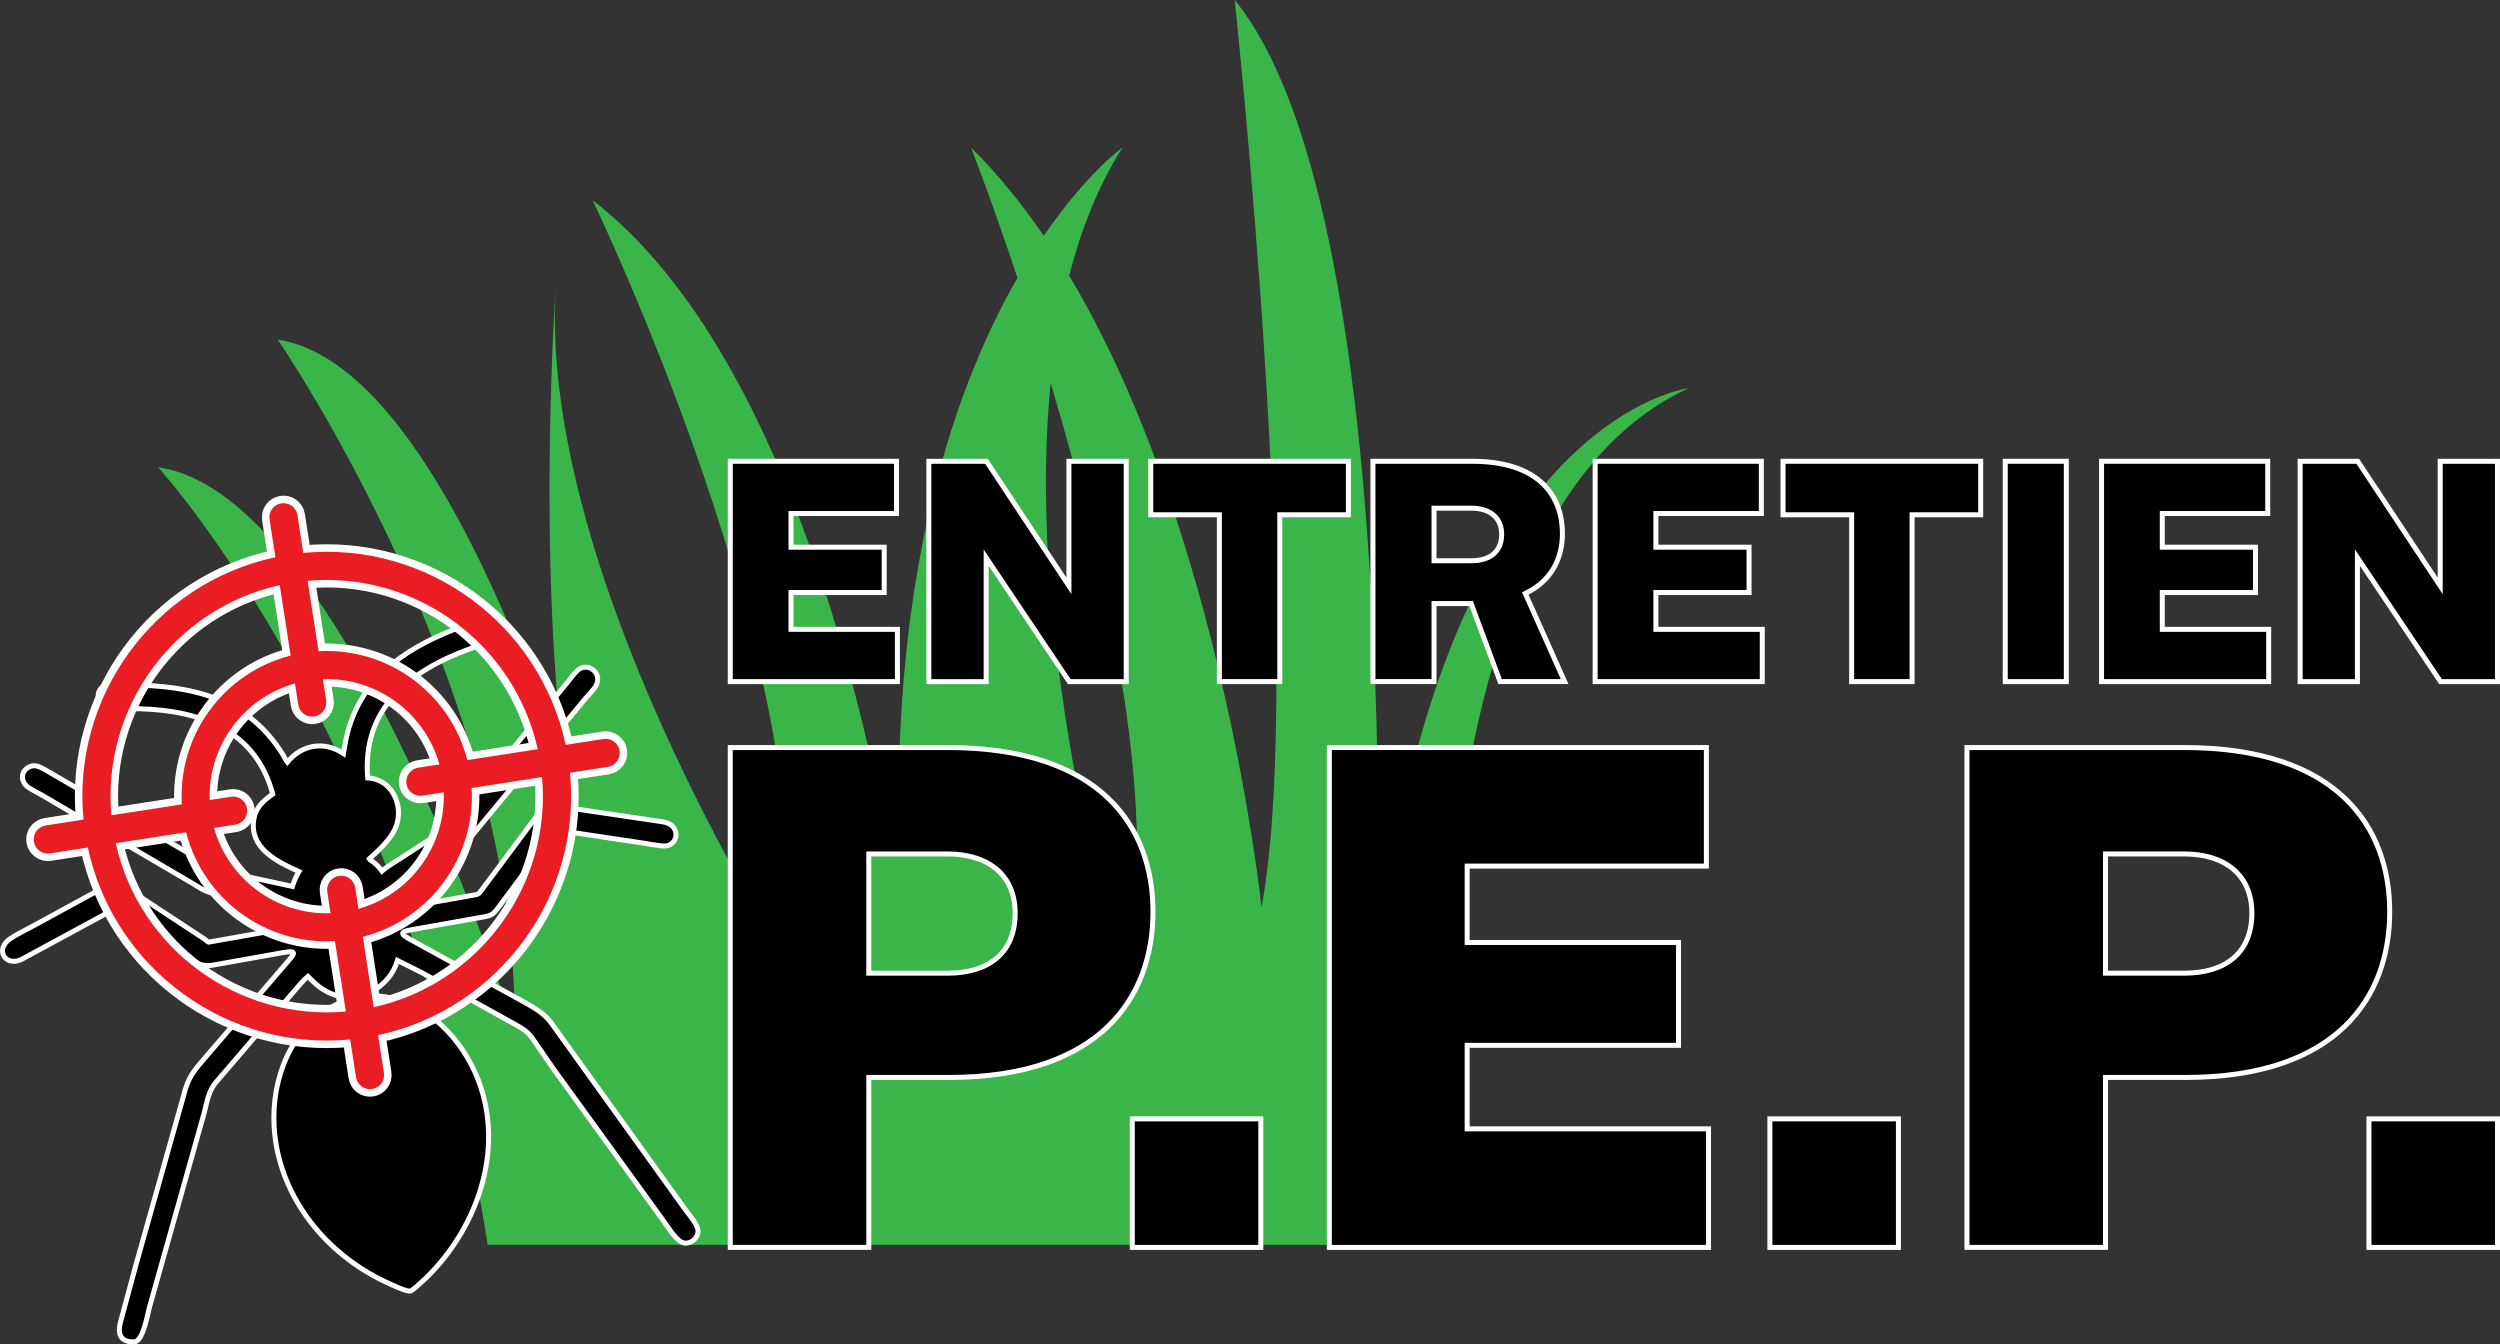
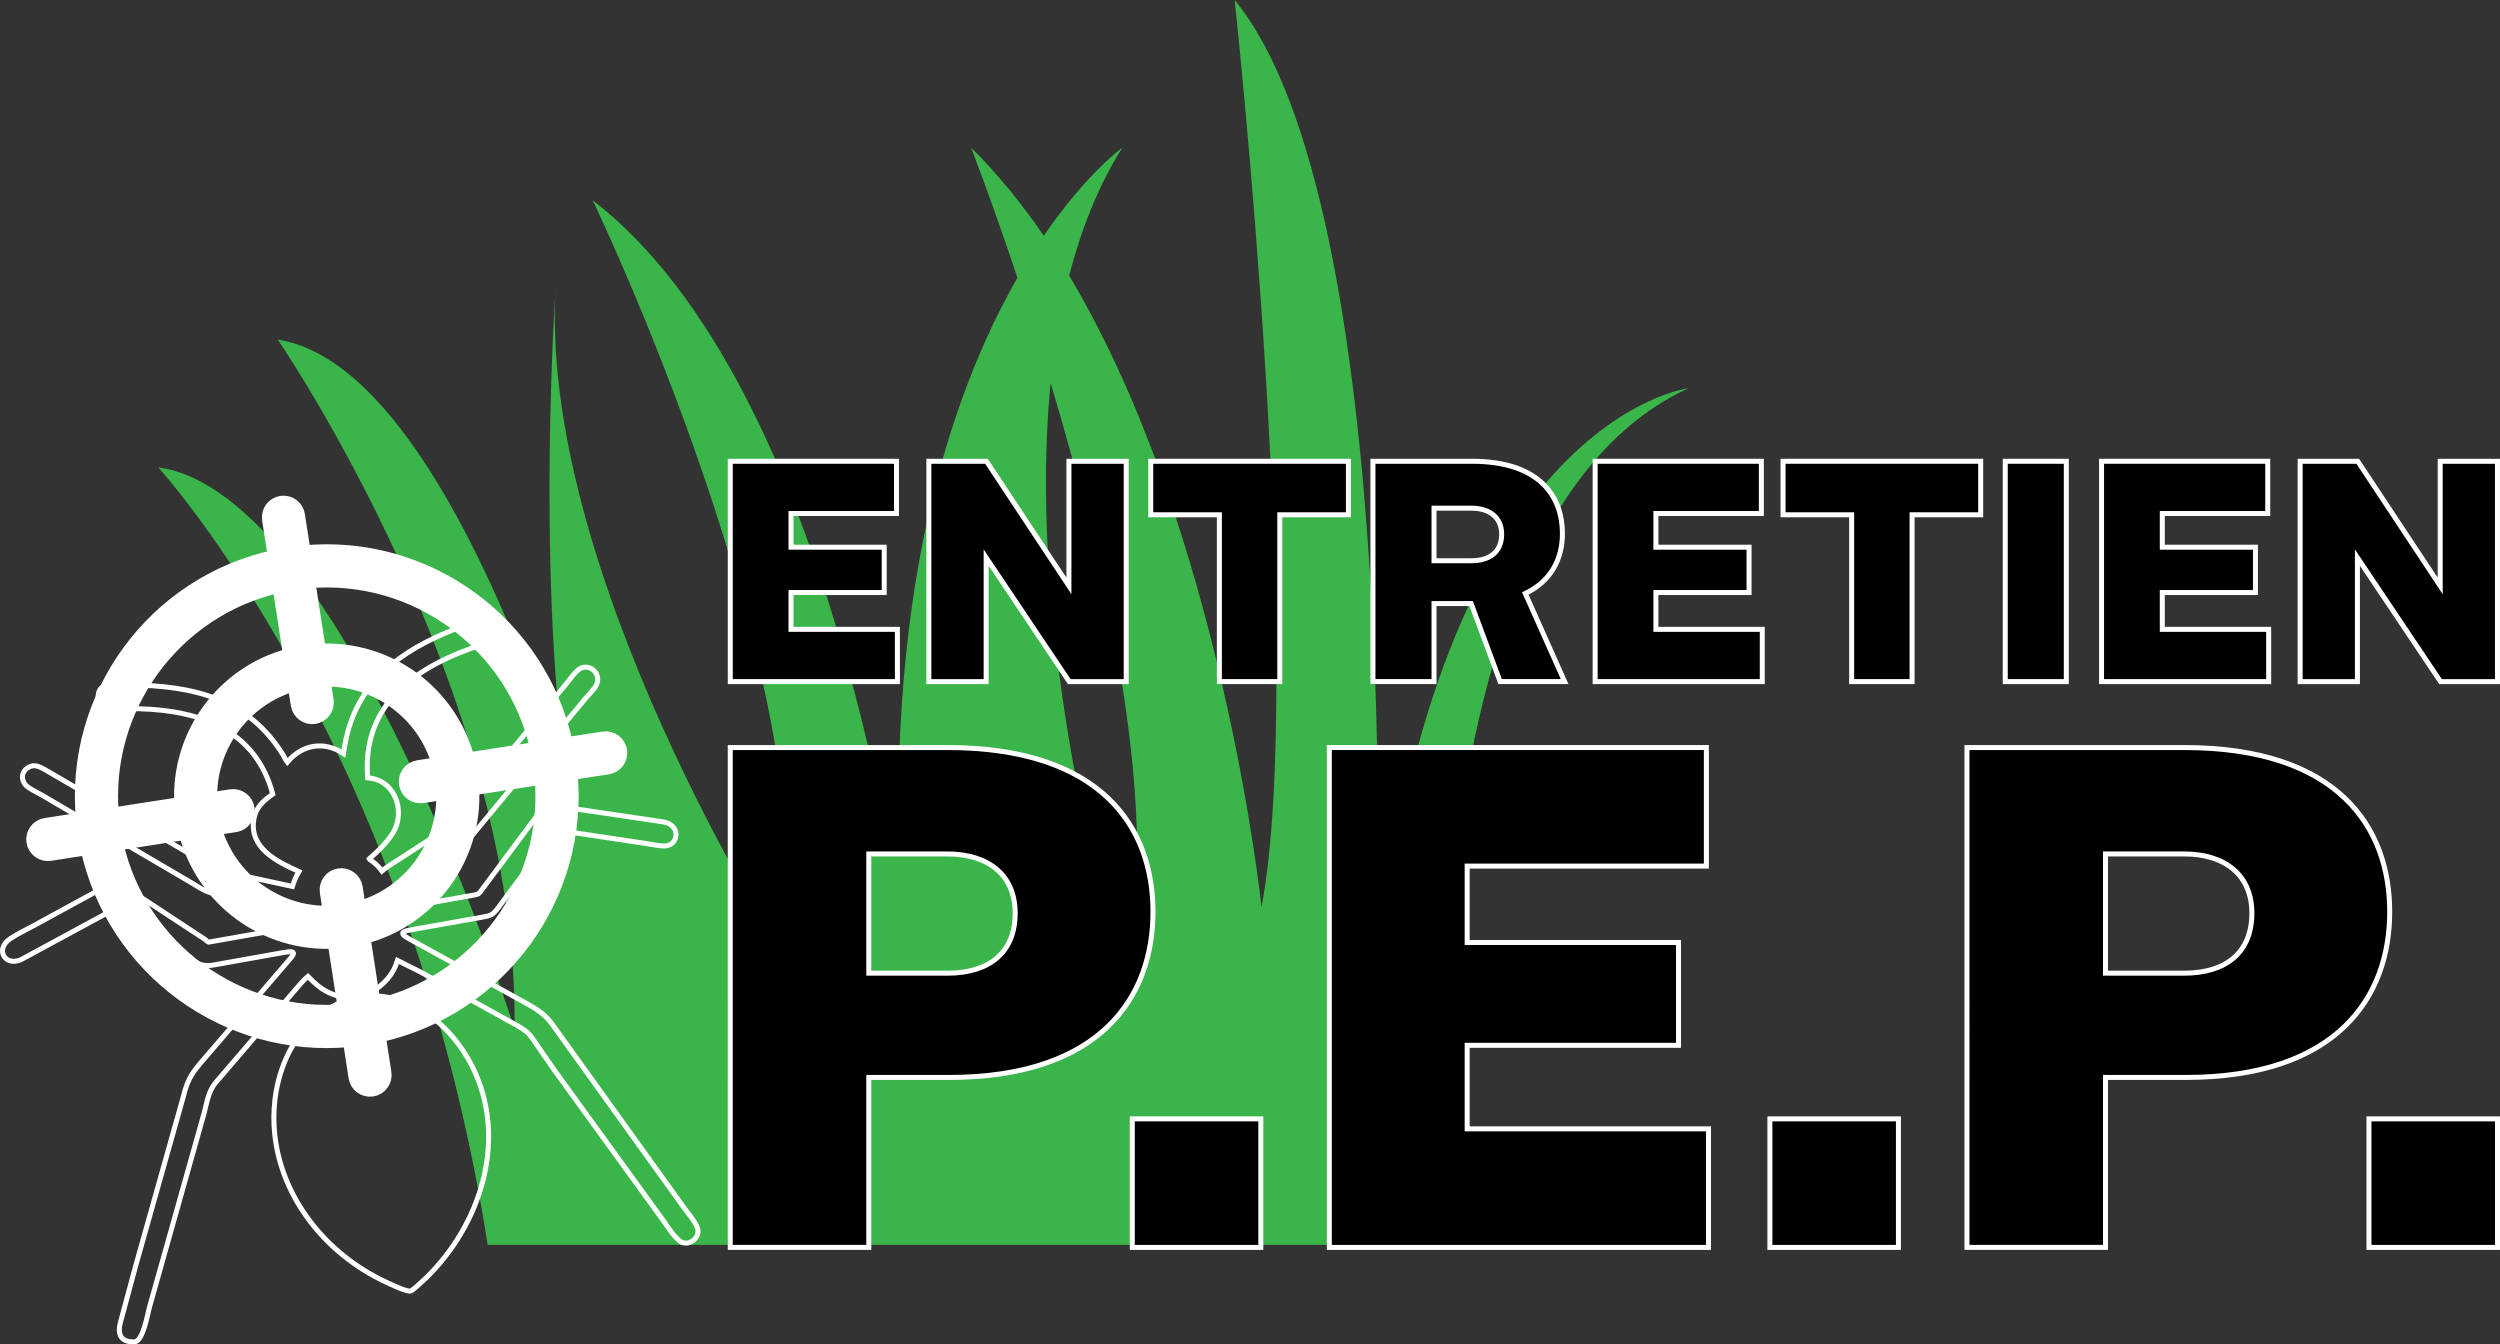
<svg xmlns="http://www.w3.org/2000/svg" version="1.1" id="Calque_1" x="0px" y="0px" viewBox="0 0 158.533 85.252" enable-background="new 0 0 158.533 85.252" xml:space="preserve">
  <rect x="0" y="0" width="158.533" height="85.252" fill="#333333" stroke="none" />
  <rect x="52.487" y="51.685" fill="#39B54A" width="9.681" height="9.681" />
  <g>
    <path fill="#39B54A" d="M10.028,29.634c0,0,15.867,17.308,20.898,49.308h60.836c0,0-3.966-45.503,15.326-54.328   c0,0-16.1,1.907-19.815,37.394c0,0,1.858-48.81-8.979-62.008c0,0,4.567,42.335,1.703,57.526c0,0-2.474-23.77-12.198-40.049   c0.762-2.955,1.856-5.709,3.375-8.12c0,0-2.266,1.625-4.987,5.596c-1.4-2.052-2.933-3.943-4.611-5.596c0,0,1.278,3.262,2.943,8.259   c-4.242,7.395-8.696,20.382-7.277,41.404c0,0-4.257-34.491-19.66-46.32c0,0,14.706,30.506,12.074,47.814   c0,0-15.712-24.495-14.396-42.629c0,0-1.267,17.596,0.628,31.366C32.076,37.853,25.58,22.763,17.613,21.537   c0,0,15.325,22.314,15.016,43.72C32.629,65.257,21.947,31.253,10.028,29.634 M66.626,24.286   c3.559,11.923,7.249,28.128,4.548,37.473C71.174,61.759,64.901,41.591,66.626,24.286" />
    <polygon points="46.309,29.251 56.848,29.251 56.848,32.564 50.161,32.564 50.161,34.7 56.069,34.7 56.069,37.574 50.161,37.574    50.161,39.909 56.907,39.909 56.907,43.223 46.309,43.223  " />
    <polygon fill="none" stroke="#FFFFFF" stroke-width="0.317" stroke-miterlimit="10" points="46.309,29.251 56.848,29.251    56.848,32.564 50.161,32.564 50.161,34.7 56.069,34.7 56.069,37.574 50.161,37.574 50.161,39.909 56.907,39.909 56.907,43.223    46.309,43.223  " />
    <polygon points="58.902,29.251 62.555,29.251 67.784,37.155 67.784,29.251 71.417,29.251 71.417,43.223 67.804,43.223    62.535,35.359 62.535,43.223 58.902,43.223  " />
    <polygon fill="none" stroke="#FFFFFF" stroke-width="0.317" stroke-miterlimit="10" points="58.902,29.251 62.555,29.251    67.784,37.155 67.784,29.251 71.417,29.251 71.417,43.223 67.804,43.223 62.535,35.359 62.535,43.223 58.902,43.223  " />
    <polygon points="77.324,32.644 72.973,32.644 72.973,29.251 85.507,29.251 85.507,32.644 81.156,32.644 81.156,43.222    77.324,43.222  " />
    <polygon fill="none" stroke="#FFFFFF" stroke-width="0.317" stroke-miterlimit="10" points="77.324,32.644 72.973,32.644    72.973,29.251 85.507,29.251 85.507,32.644 81.156,32.644 81.156,43.222 77.324,43.222  " />
    <path d="M87.063,29.251h6.287c4.291,0,5.728,2.235,5.728,4.59c0,1.597-0.718,3.014-2.355,3.793l2.495,5.588h-4.092l-1.836-4.95   h-2.355v4.95h-3.872V29.251z M93.31,35.558c1.178,0,1.916-0.579,1.916-1.677c0-1.077-0.778-1.656-1.916-1.656h-2.375v3.333H93.31z" />
    <path fill="none" stroke="#FFFFFF" stroke-width="0.317" stroke-miterlimit="10" d="M87.063,29.251h6.287   c4.291,0,5.728,2.235,5.728,4.59c0,1.597-0.718,3.014-2.355,3.793l2.495,5.588h-4.092l-1.836-4.95h-2.355v4.95h-3.872V29.251z    M93.31,35.558c1.178,0,1.916-0.579,1.916-1.677c0-1.077-0.778-1.656-1.916-1.656h-2.375v3.333H93.31z" />
    <polygon points="101.153,29.251 111.692,29.251 111.692,32.564 105.005,32.564 105.005,34.7 110.913,34.7 110.913,37.574    105.005,37.574 105.005,39.909 111.751,39.909 111.751,43.223 101.153,43.223  " />
    <polygon fill="none" stroke="#FFFFFF" stroke-width="0.317" stroke-miterlimit="10" points="101.153,29.251 111.692,29.251    111.692,32.564 105.005,32.564 105.005,34.7 110.913,34.7 110.913,37.574 105.005,37.574 105.005,39.909 111.751,39.909    111.751,43.223 101.153,43.223  " />
    <polygon points="117.419,32.644 113.068,32.644 113.068,29.251 125.602,29.251 125.602,32.644 121.251,32.644 121.251,43.222    117.419,43.222  " />
    <polygon fill="none" stroke="#FFFFFF" stroke-width="0.317" stroke-miterlimit="10" points="117.419,32.644 113.068,32.644    113.068,29.251 125.602,29.251 125.602,32.644 121.251,32.644 121.251,43.222 117.419,43.222  " />
    <rect x="127.159" y="29.251" width="3.872" height="13.972" />
    <rect x="127.159" y="29.251" fill="none" stroke="#FFFFFF" stroke-width="0.317" stroke-miterlimit="10" width="3.872" height="13.972" />
    <polygon points="133.266,29.251 143.804,29.251 143.804,32.564 137.118,32.564 137.118,34.7 143.026,34.7 143.026,37.574    137.118,37.574 137.118,39.909 143.864,39.909 143.864,43.223 133.266,43.223  " />
    <polygon fill="none" stroke="#FFFFFF" stroke-width="0.317" stroke-miterlimit="10" points="133.266,29.251 143.804,29.251    143.804,32.564 137.118,32.564 137.118,34.7 143.026,34.7 143.026,37.574 137.118,37.574 137.118,39.909 143.864,39.909    143.864,43.223 133.266,43.223  " />
    <polygon points="145.859,29.251 149.512,29.251 154.741,37.155 154.741,29.251 158.373,29.251 158.373,43.223 154.761,43.223    149.491,35.359 149.491,43.223 145.859,43.223  " />
    <polygon fill="none" stroke="#FFFFFF" stroke-width="0.317" stroke-miterlimit="10" points="145.859,29.251 149.512,29.251    154.741,37.155 154.741,29.251 158.373,29.251 158.373,43.223 154.761,43.223 149.491,35.359 149.491,43.223 145.859,43.223  " />
    <rect x="71.8" y="70.951" width="8.151" height="8.151" />
    <rect x="71.801" y="70.951" fill="none" stroke="#FFFFFF" stroke-width="0.317" stroke-miterlimit="10" width="8.151" height="8.151" />
    <polygon points="84.297,47.404 108.206,47.404 108.206,54.921 93.037,54.921 93.037,59.766 106.44,59.766 106.44,66.287    93.037,66.287 93.037,71.584 108.342,71.584 108.342,79.102 84.297,79.102  " />
    <polygon fill="none" stroke="#FFFFFF" stroke-width="0.317" stroke-miterlimit="10" points="84.297,47.404 108.206,47.404    108.206,54.921 93.037,54.921 93.037,59.766 106.44,59.766 106.44,66.287 93.037,66.287 93.037,71.584 108.342,71.584    108.342,79.102 84.297,79.102  " />
    <rect x="112.234" y="70.951" width="8.151" height="8.151" />
    <rect x="112.234" y="70.951" fill="none" stroke="#FFFFFF" stroke-width="0.317" stroke-miterlimit="10" width="8.151" height="8.151" />
    <path d="M124.731,47.404h13.766c9.781,0,13.042,5.071,13.042,10.415c0,5.388-3.307,10.505-12.952,10.505h-5.071v10.777h-8.785   V47.404z M138.497,61.713c2.717,0,4.302-1.359,4.302-3.803c0-2.401-1.676-3.759-4.302-3.759h-4.981v7.562H138.497z" />
    <path fill="none" stroke="#FFFFFF" stroke-width="0.317" stroke-miterlimit="10" d="M124.731,47.404h13.766   c9.781,0,13.042,5.071,13.042,10.415c0,5.388-3.307,10.505-12.952,10.505h-5.071v10.777h-8.785V47.404z M138.497,61.713   c2.717,0,4.302-1.359,4.302-3.803c0-2.401-1.676-3.759-4.302-3.759h-4.981v7.562H138.497z" />
    <rect x="150.223" y="70.951" width="8.151" height="8.151" />
    <rect x="150.223" y="70.951" fill="none" stroke="#FFFFFF" stroke-width="0.317" stroke-miterlimit="10" width="8.151" height="8.151" />
  </g>
  <g>
-     <path d="M30.16,68.083c1.929,4.408,0.304,9.576-3.123,12.938l-0.613,0.559c-0.117,0.099-0.238,0.211-0.376,0.281   c-0.203,0.102-1.362-0.462-1.576-0.562c-3.783-1.765-6.609-5.279-7.049-9.358c-0.315-2.914,0.674-6.237,3.348-7.931   c0.414-0.262,0.861-0.462,1.304-0.673c-1.272-0.311-1.689-0.541-2.55-1.42c-0.279,0.224-0.511,0.527-0.748,0.792l-5.108,5.951   c-0.463,0.573-0.533,1.189-0.71,1.874L9.466,82.938c-0.105,0.378-0.391,2.141-0.952,2.155H8.489   c-0.866,0.014-1.032-0.528-0.864-1.195l0.994-3.68l3.018-10.717c0.231-0.923,0.452-1.35,1.079-2.09l5.449-6.339   c0.443-0.517,0.787-0.84-0.148-0.677l-4.499,0.803c-0.981,0.174-1.444-0.416-2.241-0.936l-3.576-2.37   c-0.133-0.089-0.274-0.191-0.421-0.258l-5.941,3.217c-1.011,0.469-1.692-0.656-0.685-1.329c0.465-0.311,0.998-0.557,1.49-0.827   l4.059-2.215c1.075-0.614,1.12-0.652,2.228,0.087l4.579,3.01c0.08,0.061,0.12,0.126,0.217,0.168l4.249-0.751   c0.262-0.048,0.55-0.084,0.799-0.178c-0.06-0.36-0.177-0.784-0.149-1.147c0.005-0.05-0.061-0.039-0.108-0.049l-3.847-0.832   c-1.137-0.216-1.089-0.238-2.025-0.805l-9.449-5.54c-0.298-0.17-0.614-0.321-0.898-0.512c-0.455-0.306-0.538-0.941-0.013-1.261   c0.392-0.239,0.727-0.047,1.073,0.142l9.825,5.718c0.813,0.488,0.98,0.665,1.927,0.83l3.931,0.852   c0.107-0.337,0.231-0.638,0.415-0.944c-1.421-0.637-3.166-1.495-2.859-3.326c0.127-0.753,0.59-1.153,1.198-1.585   c-1.058-4.006-4.513-5.296-8.402-5.41H7.858c-0.355,0.007-0.784,0.061-1.123-0.051c-0.579-0.192-0.72-1.154-0.11-1.396   c0.483-0.08,0.997-0.067,1.485-0.065c4.162,0.022,7.62,0.873,9.826,4.41c0.096,0.154,0.172,0.348,0.285,0.487   c0.94-1.134,2.331-1.358,3.559-0.549c0.072-0.433,0.138-0.862,0.249-1.289c0.97-3.713,3.95-5.562,7.45-6.836l0.805-0.294   c0.629-0.228,1.301-0.327,1.363,0.582c0.039,0.566-0.461,0.717-0.917,0.874l-0.95,0.329c-3.905,1.424-6.821,3.85-6.464,8.18   c1.685,0.09,2.429,2.052,1.635,3.43c-0.362,0.627-0.996,1.232-1.544,1.711c0.016,0.038,0.14,0.104,0.18,0.132   c0.245,0.177,0.46,0.391,0.633,0.632c0.349-0.304,0.796-0.551,1.187-0.806l1.845-1.202c1.197-0.742,1.061-0.644,1.936-1.72   l6.754-8.183c0.221-0.272,0.44-0.599,0.705-0.829c0.675-0.585,1.71,0.3,1.039,1.156c-0.174,0.221-0.374,0.429-0.56,0.641   l-6.83,8.257c-0.943,1.153-0.797,1.069-2.086,1.861l-2.79,1.77c-0.112,0.072-0.225,0.126-0.33,0.209l0.148,0.724   c0.031,0.161,0.056,0.326,0.113,0.481l4.655-0.826c0.338-0.06,0.335-0.057,0.539-0.329l3.443-4.628   c0.8-1.077,0.905-0.758,2.276-0.55l5.784,0.857c1.196,0.189,0.989,1.595-0.001,1.529c-0.428-0.028-0.862-0.124-1.286-0.188   l-4.288-0.643c-0.402-0.058-0.808-0.111-1.202-0.209l-3.69,4.97c-0.336,0.443-0.445,0.487-1.006,0.585l-4.381,0.778   c-0.52,0.093-1.049,0.173-0.247,0.596l7.295,4.012c0.65,0.361,1.248,0.704,1.696,1.294l8.504,11.836   c0.267,0.369,0.634,0.774,0.788,1.198c0.213,0.587-0.584,1.244-1.122,0.823c-0.407-0.319-0.72-0.836-1.014-1.253l-6.972-9.629   l-0.97-1.403c-0.615-0.904-0.615-0.978-1.599-1.515l-5.815-3.226l-1.531-0.767c-0.282,0.932-0.825,1.466-1.614,2.003   c-0.252,0.17-0.286,0.237,0.044,0.241C26.667,63.187,29.055,65.553,30.16,68.083" />
    <path fill="none" stroke="#FFFFFF" stroke-width="0.317" stroke-miterlimit="10" d="M30.16,68.083   c1.929,4.408,0.304,9.576-3.123,12.938l-0.613,0.559c-0.117,0.099-0.238,0.211-0.376,0.281c-0.203,0.102-1.362-0.462-1.576-0.562   c-3.783-1.765-6.609-5.279-7.049-9.358c-0.315-2.914,0.674-6.237,3.348-7.931c0.414-0.262,0.861-0.462,1.304-0.673   c-1.272-0.311-1.689-0.541-2.55-1.42c-0.279,0.224-0.511,0.527-0.748,0.792l-5.108,5.951c-0.463,0.573-0.533,1.189-0.71,1.874   L9.466,82.938c-0.105,0.378-0.391,2.141-0.952,2.155H8.489c-0.866,0.014-1.032-0.528-0.864-1.195l0.994-3.68l3.018-10.717   c0.231-0.923,0.452-1.35,1.079-2.09l5.449-6.339c0.443-0.517,0.787-0.84-0.148-0.677l-4.499,0.803   c-0.981,0.174-1.444-0.416-2.241-0.936l-3.576-2.37c-0.133-0.089-0.274-0.191-0.421-0.258l-5.941,3.217   c-1.011,0.469-1.692-0.656-0.685-1.329c0.465-0.311,0.998-0.557,1.49-0.827l4.059-2.215c1.075-0.614,1.12-0.652,2.228,0.087   l4.579,3.01c0.08,0.061,0.12,0.126,0.217,0.168l4.249-0.751c0.262-0.048,0.55-0.084,0.799-0.178   c-0.06-0.36-0.177-0.784-0.149-1.147c0.005-0.05-0.061-0.039-0.108-0.049l-3.847-0.832c-1.137-0.216-1.089-0.238-2.025-0.805   l-9.449-5.54c-0.298-0.17-0.614-0.321-0.898-0.512c-0.455-0.306-0.538-0.941-0.013-1.261c0.392-0.239,0.727-0.047,1.073,0.142   l9.825,5.718c0.813,0.488,0.98,0.665,1.927,0.83l3.931,0.852c0.107-0.337,0.231-0.638,0.415-0.944   c-1.421-0.637-3.166-1.495-2.859-3.326c0.127-0.753,0.59-1.153,1.198-1.585c-1.058-4.006-4.513-5.296-8.402-5.41H7.858   c-0.355,0.007-0.784,0.061-1.123-0.051c-0.579-0.192-0.72-1.154-0.11-1.396c0.483-0.08,0.997-0.067,1.485-0.065   c4.162,0.022,7.62,0.873,9.826,4.41c0.096,0.154,0.172,0.348,0.285,0.487c0.94-1.134,2.331-1.358,3.559-0.549   c0.072-0.433,0.138-0.862,0.249-1.289c0.97-3.713,3.95-5.562,7.45-6.836l0.805-0.294c0.629-0.228,1.301-0.327,1.363,0.582   c0.039,0.566-0.461,0.717-0.917,0.874l-0.95,0.329c-3.905,1.424-6.821,3.85-6.464,8.18c1.685,0.09,2.429,2.052,1.635,3.43   c-0.362,0.627-0.996,1.232-1.544,1.711c0.016,0.038,0.14,0.104,0.18,0.132c0.245,0.177,0.46,0.391,0.633,0.632   c0.349-0.304,0.796-0.551,1.187-0.806l1.845-1.202c1.197-0.742,1.061-0.644,1.936-1.72l6.754-8.183   c0.221-0.272,0.44-0.599,0.705-0.829c0.675-0.585,1.71,0.3,1.039,1.156c-0.174,0.221-0.374,0.429-0.56,0.641l-6.83,8.257   c-0.943,1.153-0.797,1.069-2.086,1.861l-2.79,1.77c-0.112,0.072-0.225,0.126-0.33,0.209l0.148,0.724   c0.031,0.161,0.056,0.326,0.113,0.481l4.655-0.826c0.338-0.06,0.335-0.057,0.539-0.329l3.443-4.628   c0.8-1.077,0.905-0.758,2.276-0.55l5.784,0.857c1.196,0.189,0.989,1.595-0.001,1.529c-0.428-0.028-0.862-0.124-1.286-0.188   l-4.288-0.643c-0.402-0.058-0.808-0.111-1.202-0.209l-3.69,4.97c-0.336,0.443-0.445,0.487-1.006,0.585l-4.381,0.778   c-0.52,0.093-1.049,0.173-0.247,0.596l7.295,4.012c0.65,0.361,1.248,0.704,1.696,1.294l8.504,11.836   c0.267,0.369,0.634,0.774,0.788,1.198c0.213,0.587-0.584,1.244-1.122,0.823c-0.407-0.319-0.72-0.836-1.014-1.253l-6.972-9.629   l-0.97-1.403c-0.615-0.904-0.615-0.978-1.599-1.515l-5.815-3.226l-1.531-0.767c-0.282,0.932-0.825,1.466-1.614,2.003   c-0.252,0.17-0.286,0.237,0.044,0.241C26.667,63.187,29.055,65.553,30.16,68.083z" />
    <path d="M46.308,47.404h13.766c9.781,0,13.041,5.071,13.041,10.415c0,5.388-3.306,10.505-12.951,10.505h-5.071v10.777h-8.785   V47.404z M60.074,61.713c2.717,0,4.302-1.359,4.302-3.803c0-2.401-1.676-3.759-4.302-3.759h-4.981v7.562H60.074z" />
    <path fill="none" stroke="#FFFFFF" stroke-width="0.317" stroke-miterlimit="10" d="M46.308,47.404h13.766   c9.781,0,13.041,5.071,13.041,10.415c0,5.388-3.306,10.505-12.951,10.505h-5.071v10.777h-8.785V47.404z M60.074,61.713   c2.717,0,4.302-1.359,4.302-3.803c0-2.401-1.676-3.759-4.302-3.759h-4.981v7.562H60.074z" />
    <path fill="#FFFFFF" d="M17.094,32.94l0.372,2.397c-7.679,1.646-12.926,8.82-12.17,16.637l-2.399,0.372   c-0.488,0.076-0.823,0.533-0.747,1.021c0.076,0.489,0.533,0.823,1.022,0.748l2.398-0.372c1.646,7.678,8.819,12.927,16.636,12.171   l0.372,2.397c0.075,0.489,0.532,0.823,1.021,0.747c0.489-0.076,0.823-0.533,0.747-1.021l-0.371-2.397   c7.678-1.647,12.926-8.821,12.17-16.638l2.398-0.372c0.489-0.075,0.823-0.532,0.747-1.021c-0.076-0.489-0.533-0.823-1.021-0.747   l-2.399,0.372c-1.646-7.679-8.819-12.927-16.636-12.171l-0.372-2.397c-0.075-0.489-0.532-0.823-1.021-0.747   C17.352,31.994,17.018,32.451,17.094,32.94 M17.74,37.105l0.692,4.466c-4.261,1.095-7.15,5.045-6.903,9.437L7.064,51.7   C6.454,44.858,11.035,38.596,17.74,37.105 M20.684,44.413l-0.209-1.347c3.415-0.112,6.466,2.12,7.393,5.409l-1.347,0.208   c-0.489,0.076-0.823,0.533-0.747,1.022c0.075,0.489,0.532,0.823,1.021,0.747l1.347-0.209c0.112,3.415-2.119,6.466-5.408,7.393   l-0.209-1.347c-0.076-0.489-0.533-0.823-1.021-0.747c-0.489,0.075-0.823,0.532-0.747,1.021l0.208,1.348   c-3.416,0.112-6.466-2.12-7.393-5.409l1.347-0.209c0.489-0.076,0.823-0.532,0.747-1.021c-0.075-0.489-0.532-0.823-1.021-0.747   l-1.347,0.209c-0.113-3.416,2.119-6.466,5.408-7.394l0.209,1.348c0.076,0.489,0.533,0.823,1.022,0.747   C20.425,45.359,20.76,44.902,20.684,44.413 M7.338,53.469l4.465-0.693c1.094,4.261,5.045,7.15,9.436,6.903l0.693,4.466   C15.091,64.755,8.828,60.174,7.338,53.469 M23.7,63.871l-0.692-4.466c4.261-1.094,7.15-5.044,6.902-9.436l4.466-0.693   C34.987,56.118,30.405,62.381,23.7,63.871 M34.102,47.508L29.636,48.2c-1.094-4.26-5.043-7.15-9.435-6.903l-0.693-4.466   C26.349,36.221,32.612,40.802,34.102,47.508" />
    <path fill="none" stroke="#FFFFFF" stroke-width="0.952" stroke-miterlimit="10" d="M17.094,32.94l0.372,2.397   c-7.679,1.646-12.926,8.82-12.17,16.637l-2.399,0.372c-0.488,0.076-0.823,0.533-0.747,1.021c0.076,0.489,0.533,0.823,1.022,0.748   l2.398-0.372c1.646,7.678,8.819,12.927,16.636,12.171l0.372,2.397c0.075,0.489,0.532,0.823,1.021,0.747   c0.489-0.076,0.823-0.533,0.747-1.021l-0.371-2.397c7.678-1.647,12.926-8.821,12.17-16.638l2.398-0.372   c0.489-0.075,0.823-0.532,0.747-1.021c-0.076-0.489-0.533-0.823-1.021-0.747l-2.399,0.372c-1.646-7.679-8.819-12.927-16.636-12.171   l-0.372-2.397c-0.075-0.489-0.532-0.823-1.021-0.747C17.352,31.994,17.018,32.451,17.094,32.94z M17.74,37.105l0.692,4.466   c-4.261,1.095-7.15,5.045-6.903,9.437L7.064,51.7C6.454,44.858,11.035,38.596,17.74,37.105z M20.684,44.413l-0.209-1.347   c3.415-0.112,6.466,2.12,7.393,5.409l-1.347,0.208c-0.489,0.076-0.823,0.533-0.747,1.022c0.075,0.489,0.532,0.823,1.021,0.747   l1.347-0.209c0.112,3.415-2.119,6.466-5.408,7.393l-0.209-1.347c-0.076-0.489-0.533-0.823-1.021-0.747   c-0.489,0.075-0.823,0.532-0.747,1.021l0.208,1.348c-3.416,0.112-6.466-2.12-7.393-5.409l1.347-0.209   c0.489-0.076,0.823-0.532,0.747-1.021c-0.075-0.489-0.532-0.823-1.021-0.747l-1.347,0.209c-0.113-3.416,2.119-6.466,5.408-7.394   l0.209,1.348c0.076,0.489,0.533,0.823,1.022,0.747C20.425,45.359,20.76,44.902,20.684,44.413z M7.338,53.469l4.465-0.693   c1.094,4.261,5.045,7.15,9.436,6.903l0.693,4.466C15.091,64.755,8.828,60.174,7.338,53.469z M23.7,63.871l-0.692-4.466   c4.261-1.094,7.15-5.044,6.902-9.436l4.466-0.693C34.987,56.118,30.405,62.381,23.7,63.871z M34.102,47.508L29.636,48.2   c-1.094-4.26-5.043-7.15-9.435-6.903l-0.693-4.466C26.349,36.221,32.612,40.802,34.102,47.508z" />
-     <path fill="#EA1C24" d="M17.093,32.94l0.372,2.397c-7.679,1.646-12.926,8.82-12.17,16.637l-2.399,0.372   c-0.488,0.076-0.823,0.533-0.747,1.021c0.076,0.489,0.533,0.823,1.022,0.748l2.398-0.372c1.646,7.678,8.819,12.927,16.636,12.171   l0.372,2.397c0.076,0.489,0.532,0.823,1.021,0.747c0.489-0.076,0.823-0.533,0.747-1.021l-0.371-2.397   c7.678-1.647,12.926-8.821,12.17-16.638l2.398-0.372c0.489-0.075,0.823-0.532,0.747-1.021c-0.076-0.489-0.533-0.823-1.021-0.747   l-2.399,0.372c-1.646-7.679-8.819-12.927-16.636-12.171l-0.372-2.397c-0.075-0.489-0.532-0.823-1.021-0.747   C17.351,31.994,17.017,32.451,17.093,32.94 M17.739,37.105l0.692,4.466c-4.261,1.095-7.15,5.045-6.903,9.437L7.063,51.7   C6.453,44.858,11.034,38.596,17.739,37.105 M20.683,44.413l-0.209-1.347c3.415-0.112,6.466,2.12,7.393,5.409l-1.347,0.208   c-0.489,0.076-0.823,0.533-0.747,1.022c0.075,0.489,0.532,0.823,1.021,0.747l1.347-0.209c0.112,3.415-2.119,6.466-5.408,7.393   l-0.209-1.347c-0.076-0.489-0.533-0.823-1.021-0.747c-0.489,0.075-0.823,0.532-0.747,1.021l0.208,1.348   c-3.416,0.112-6.466-2.12-7.393-5.409l1.347-0.209c0.489-0.076,0.823-0.532,0.748-1.021c-0.076-0.489-0.533-0.823-1.022-0.747   l-1.347,0.209c-0.113-3.416,2.119-6.466,5.408-7.394l0.209,1.348c0.076,0.489,0.533,0.823,1.022,0.747   C20.424,45.359,20.759,44.902,20.683,44.413 M7.337,53.469l4.465-0.693c1.094,4.261,5.045,7.15,9.437,6.903l0.692,4.466   C15.09,64.755,8.827,60.174,7.337,53.469 M23.699,63.871l-0.692-4.466c4.261-1.094,7.15-5.044,6.902-9.436l4.466-0.693   C34.986,56.118,30.404,62.381,23.699,63.871 M34.101,47.508L29.635,48.2c-1.094-4.26-5.043-7.15-9.435-6.903l-0.693-4.466   C26.348,36.221,32.611,40.802,34.101,47.508" />
  </g>
</svg>